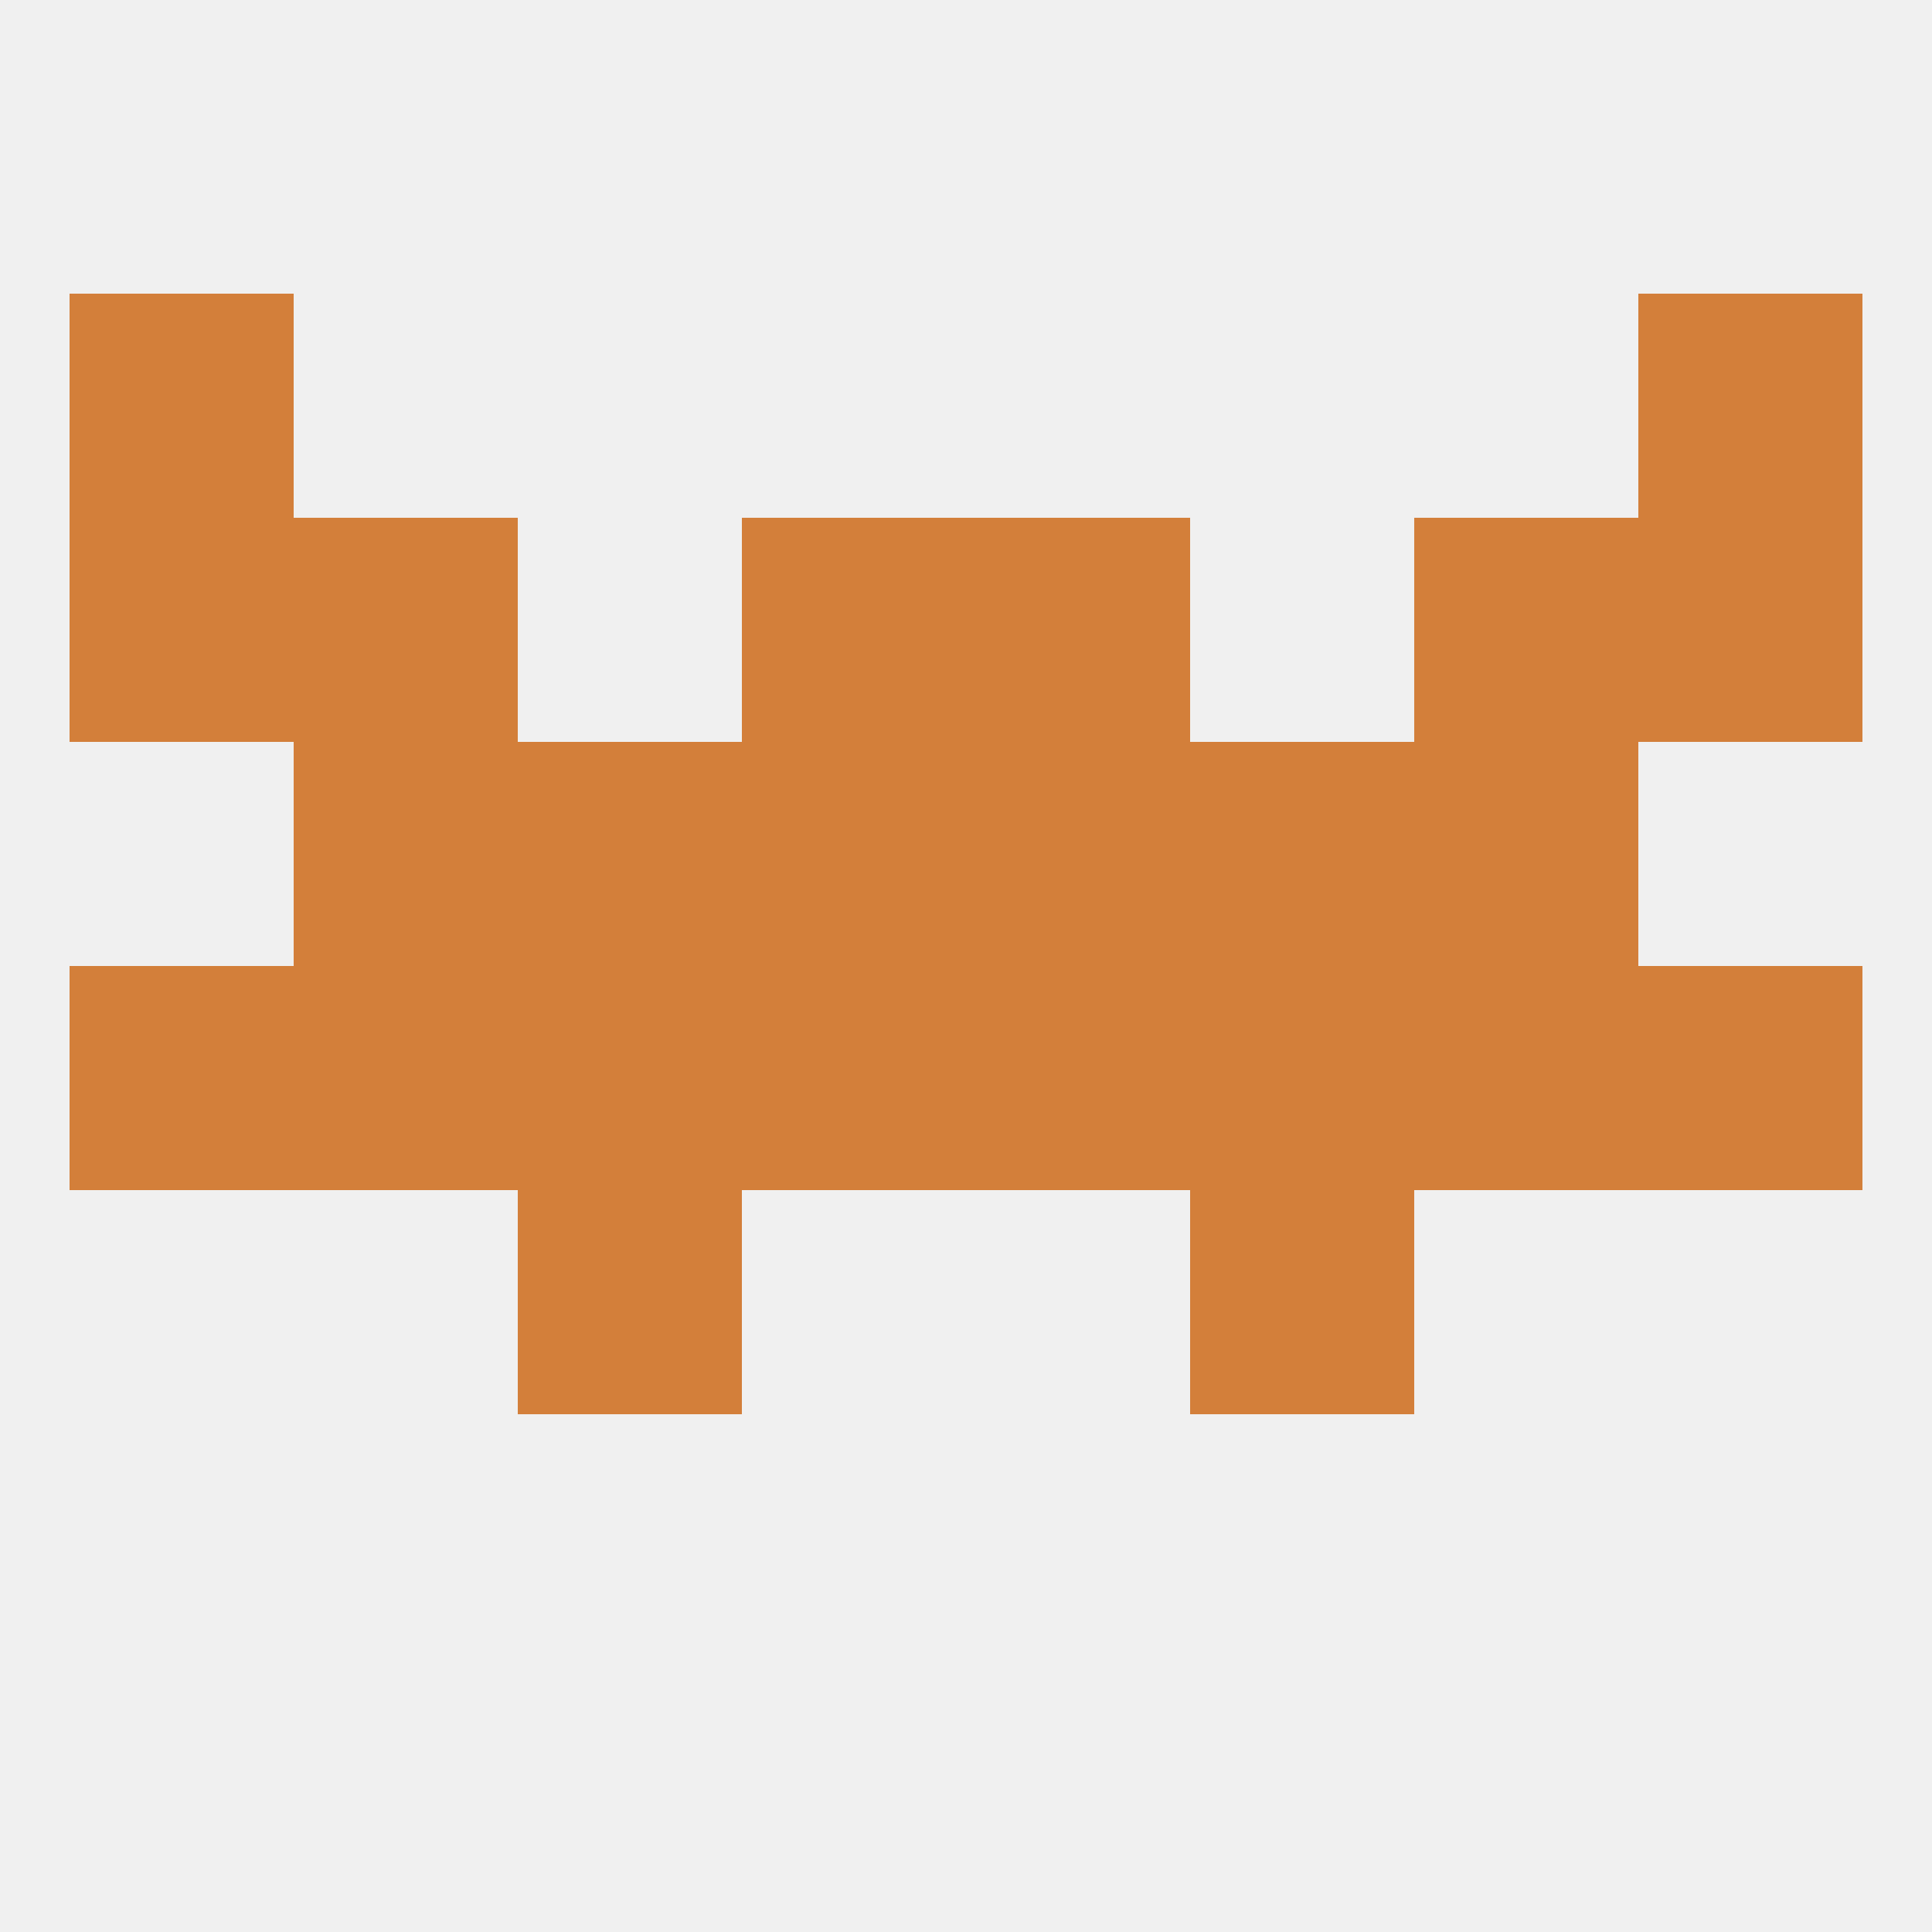
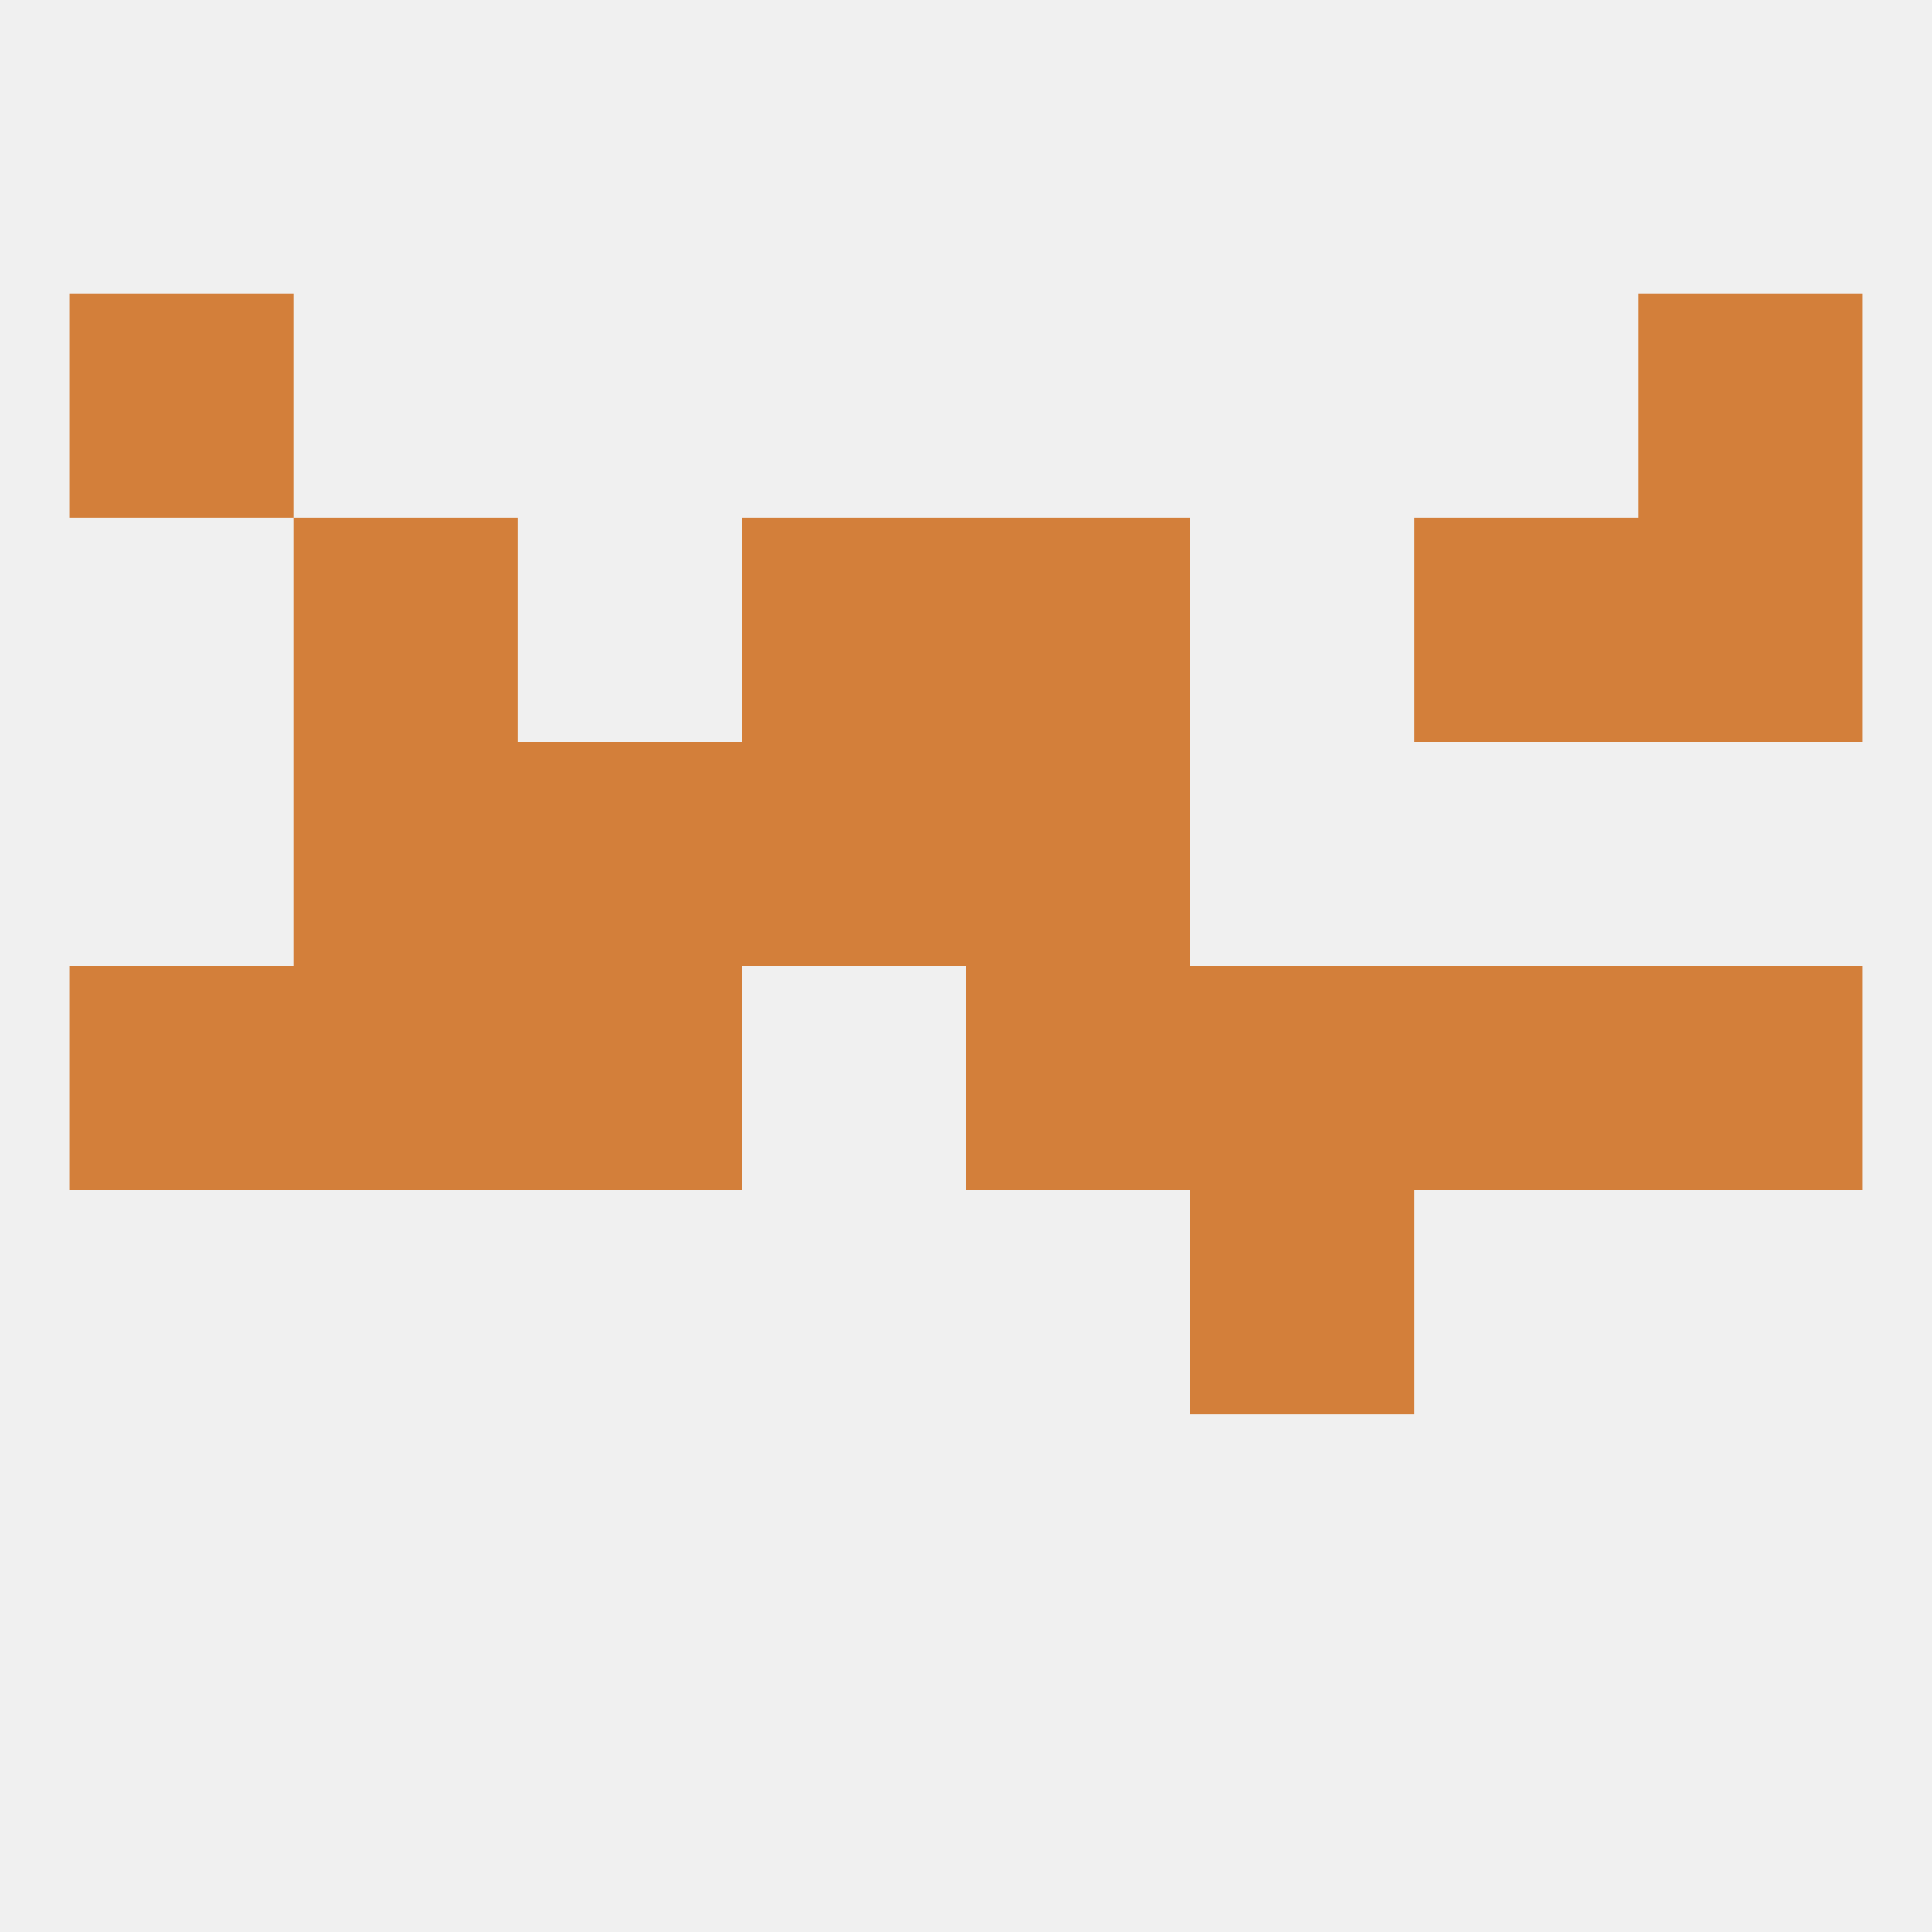
<svg xmlns="http://www.w3.org/2000/svg" version="1.1" baseprofile="full" width="250" height="250" viewBox="0 0 250 250">
  <rect width="100%" height="100%" fill="rgba(240,240,240,255)" />
  <rect x="212" y="125" width="29" height="29" fill="rgba(211,127,58,255)" />
  <rect x="38" y="125" width="29" height="29" fill="rgba(211,127,58,255)" />
  <rect x="154" y="125" width="29" height="29" fill="rgba(211,127,58,255)" />
-   <rect x="96" y="125" width="29" height="29" fill="rgba(211,127,58,255)" />
  <rect x="9" y="125" width="29" height="29" fill="rgba(211,127,58,255)" />
  <rect x="183" y="125" width="29" height="29" fill="rgba(211,127,58,255)" />
  <rect x="67" y="125" width="29" height="29" fill="rgba(211,127,58,255)" />
  <rect x="125" y="125" width="29" height="29" fill="rgba(211,127,58,255)" />
  <rect x="38" y="67" width="29" height="29" fill="rgba(211,127,58,255)" />
  <rect x="183" y="67" width="29" height="29" fill="rgba(211,127,58,255)" />
-   <rect x="9" y="67" width="29" height="29" fill="rgba(211,127,58,255)" />
  <rect x="212" y="67" width="29" height="29" fill="rgba(211,127,58,255)" />
  <rect x="96" y="67" width="29" height="29" fill="rgba(211,127,58,255)" />
  <rect x="125" y="67" width="29" height="29" fill="rgba(211,127,58,255)" />
  <rect x="212" y="38" width="29" height="29" fill="rgba(211,127,58,255)" />
  <rect x="9" y="38" width="29" height="29" fill="rgba(211,127,58,255)" />
  <rect x="96" y="96" width="29" height="29" fill="rgba(211,127,58,255)" />
  <rect x="125" y="96" width="29" height="29" fill="rgba(211,127,58,255)" />
  <rect x="38" y="96" width="29" height="29" fill="rgba(211,127,58,255)" />
-   <rect x="183" y="96" width="29" height="29" fill="rgba(211,127,58,255)" />
  <rect x="67" y="96" width="29" height="29" fill="rgba(211,127,58,255)" />
-   <rect x="154" y="96" width="29" height="29" fill="rgba(211,127,58,255)" />
-   <rect x="67" y="154" width="29" height="29" fill="rgba(211,127,58,255)" />
  <rect x="154" y="154" width="29" height="29" fill="rgba(211,127,58,255)" />
</svg>